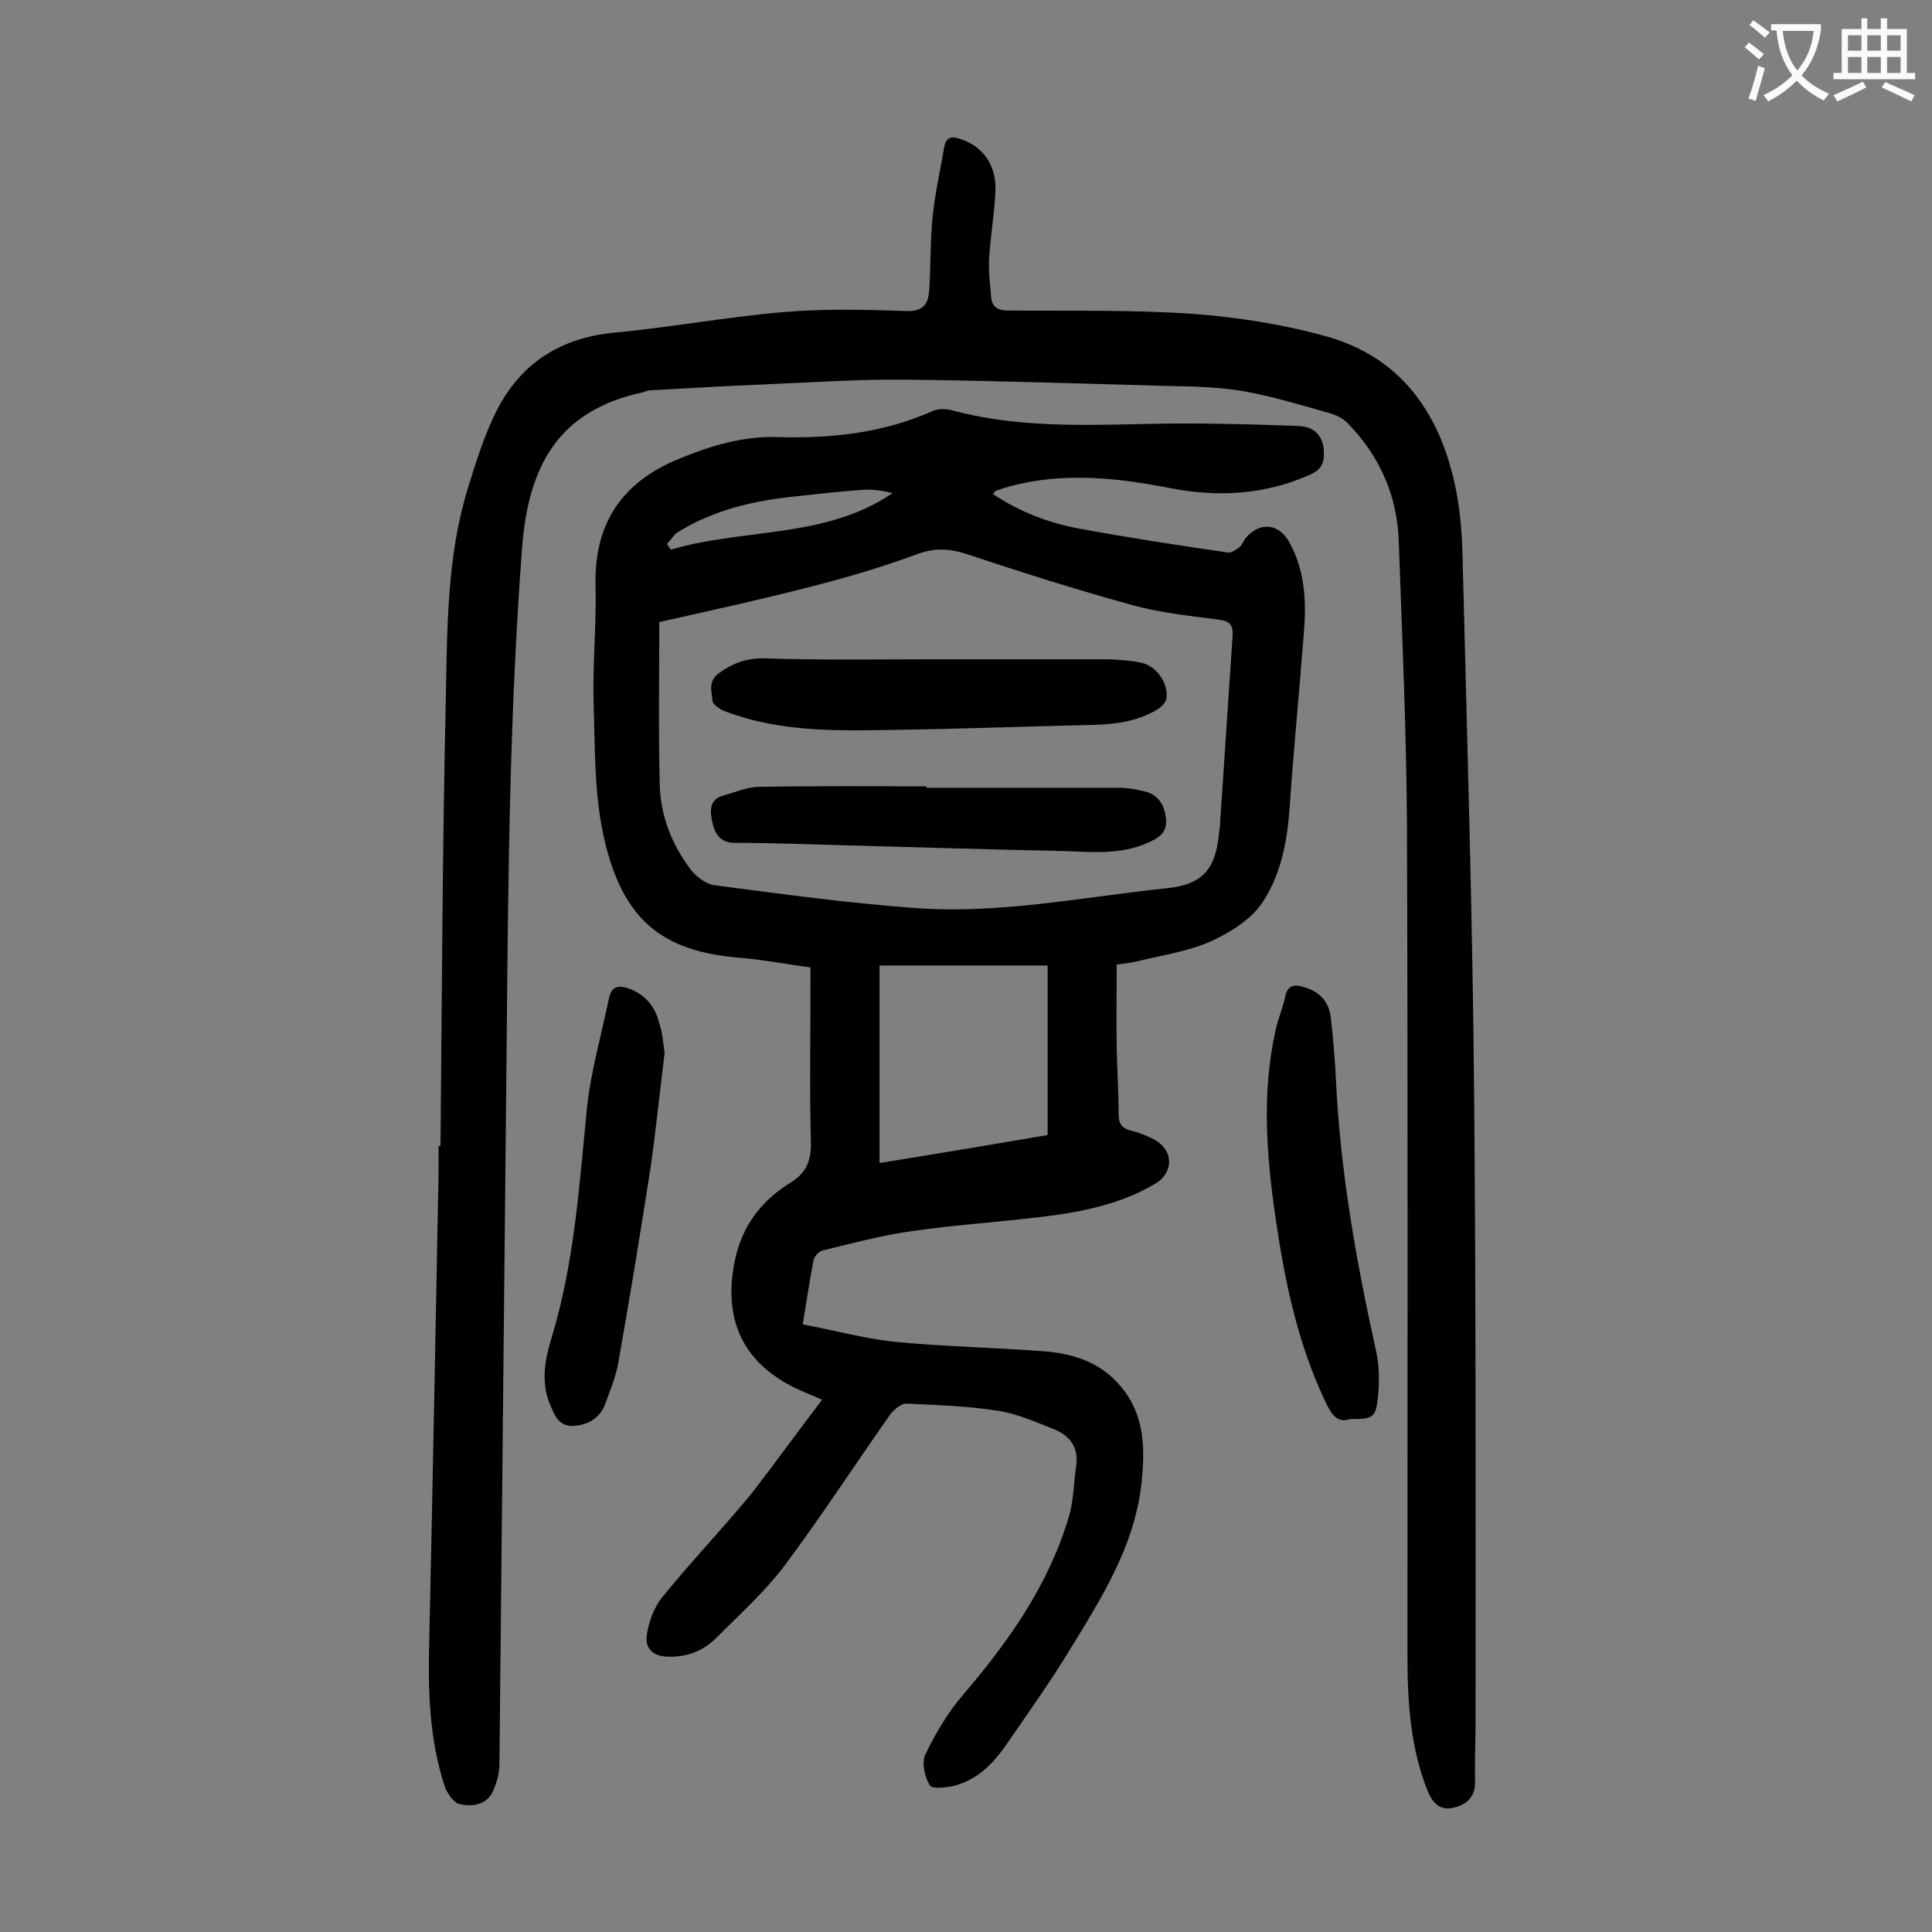
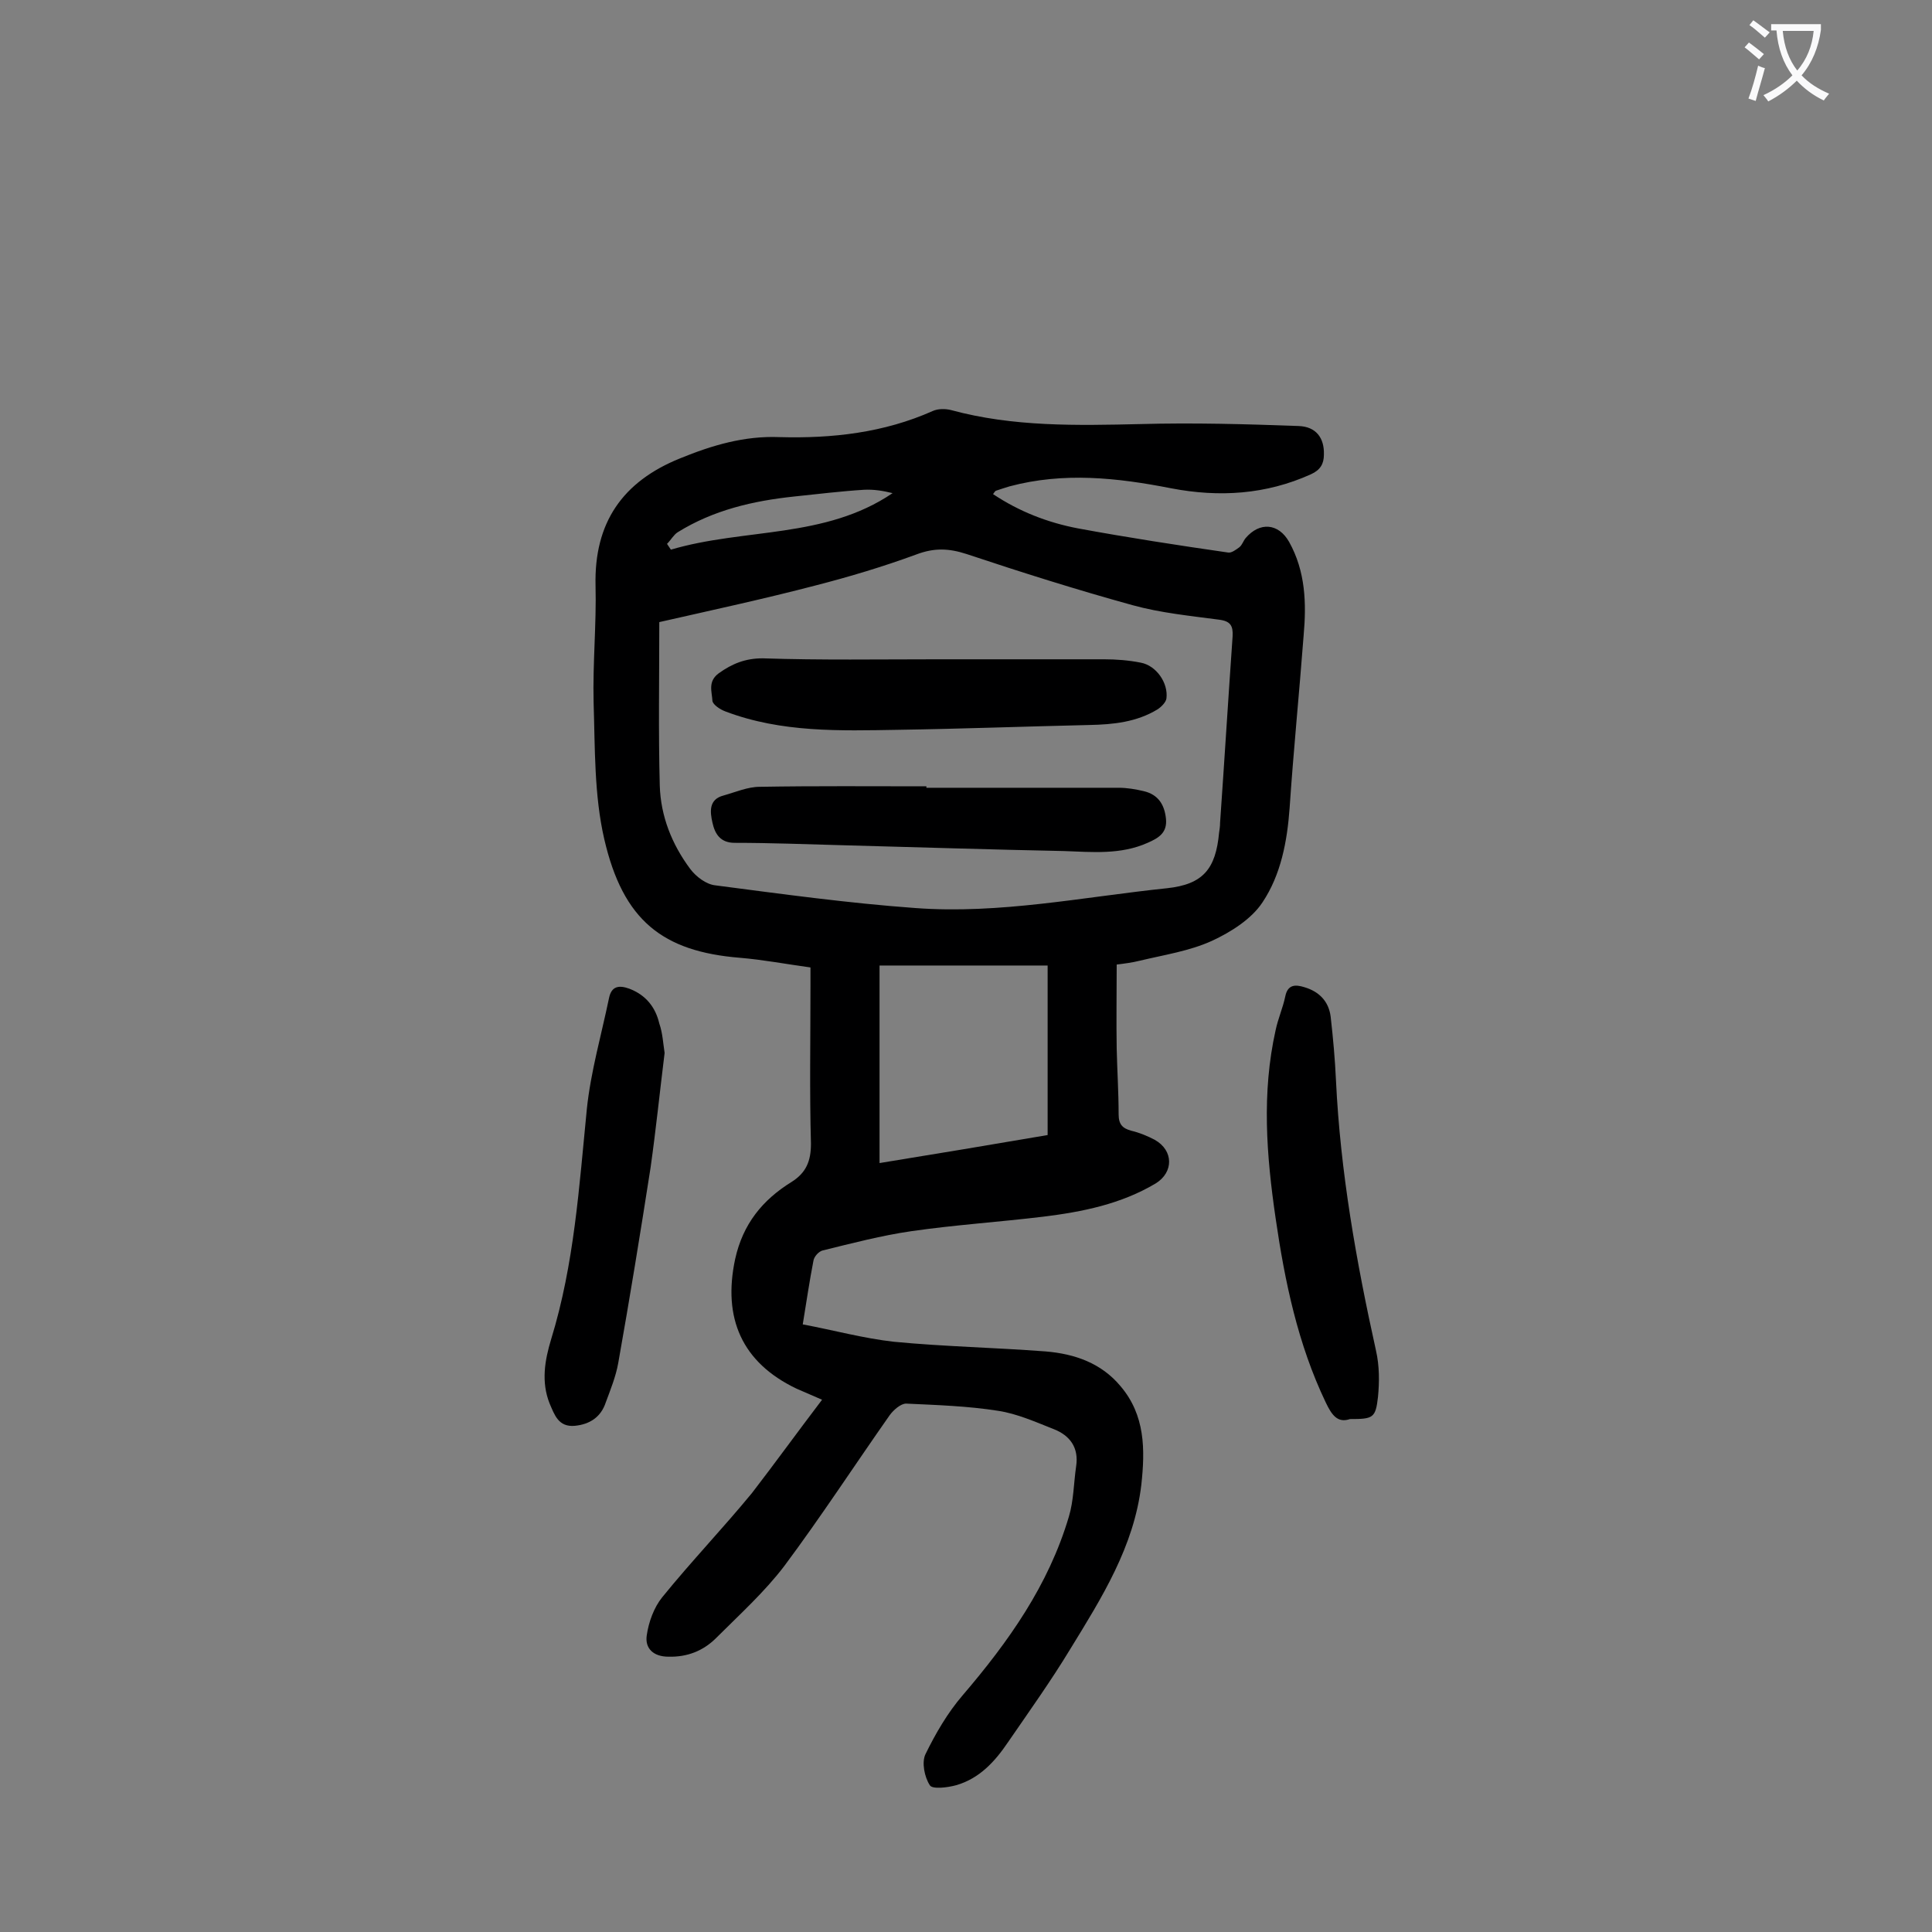
<svg xmlns="http://www.w3.org/2000/svg" enable-background="new 0 0 400 400" viewBox="0 0 400 400">
  <rect x="0" y="0" width="400" height="400" fill="#808080" stroke="none" />
  <g fill="#000001">
    <path d="m170.2 289.8c-2.1-.9-3.7-1.6-5.3-2.3-11.3-5.4-15.3-14.6-12.7-26.8 1.6-7.3 5.7-12.3 11.7-16 3-1.9 4-4.3 4-7.9-.3-10.8-.1-21.7-.1-32.5 0-1.2 0-2.4 0-4-5.1-.7-9.8-1.6-14.6-2-16-1.3-24.2-7.7-28.1-24.6-2.1-9.1-1.9-18.9-2.2-28.3-.2-8.1.6-16.1.4-24.2-.3-13 5.6-21.5 17.5-26.3 6.6-2.7 13.3-4.7 20.6-4.4 10.9.3 21.6-.9 31.7-5.4 1.1-.5 2.6-.5 3.8-.2 12.9 3.5 26 3.2 39.2 2.9 10.9-.3 21.8 0 32.7.4 3.7.1 5.4 2.5 5.3 5.9 0 1.9-.7 3.2-2.7 4.1-9.3 4.2-19 4.8-28.9 2.9-11.2-2.2-22.3-3.4-33.5-.4-1 .3-1.9.6-2.8.9-.2.1-.3.3-.6.7 5.4 3.6 11.3 5.9 17.6 7.1 10.3 1.9 20.7 3.5 31.1 5 .7.1 1.6-.6 2.3-1.1.6-.5.8-1.3 1.3-1.9 2.9-3.4 6.8-3.1 9 .8 3.4 6.1 3.6 12.7 3 19.4-.9 11.9-2.1 23.8-2.9 35.7-.5 6.9-1.8 13.8-5.6 19.5-2.3 3.5-6.6 6.2-10.5 8-4.6 2.1-9.9 2.9-14.9 4.1-1.6.4-3.2.6-4.8.8 0 5.9-.1 11.7 0 17.4.1 4.5.4 9.1.4 13.6 0 2.1.8 2.9 2.6 3.4 1.7.4 3.4 1.1 4.9 1.9 3.9 2.2 3.9 6.7.2 9-7.2 4.3-15.2 5.9-23.3 6.9-9.1 1.1-18.3 1.7-27.3 3-6.2.9-12.3 2.5-18.4 4-.8.2-1.8 1.3-1.9 2.2-.8 4.1-1.4 8.2-2.2 13.1 6.4 1.2 12.6 2.9 18.9 3.6 10.4 1 20.9 1.2 31.4 2 6 .5 11.5 2.4 15.5 7.2 5.1 6 5.1 13.1 4.3 20.4-1.5 12.8-8.2 23.4-14.7 34-4 6.6-8.5 12.9-12.9 19.3-2.7 4-5.9 7.5-10.7 8.9-1.8.5-5 .9-5.5 0-1.1-1.7-1.7-4.7-.9-6.4 2.1-4.3 4.6-8.6 7.7-12.2 9.5-11.1 17.8-22.8 22-37 1-3.3 1-7 1.5-10.4.6-3.9-1.3-6.4-4.6-7.7-3.8-1.5-7.6-3.2-11.5-3.8-6.3-1-12.7-1.2-19.1-1.5-1.1 0-2.6 1.3-3.4 2.4-7.3 10.4-14.2 21-21.8 31.2-4.1 5.4-9.3 10.1-14.1 14.9-2.7 2.7-6 4-9.9 3.9-3.1 0-4.9-1.7-4.5-4.4.4-2.8 1.5-5.8 3.2-7.9 6-7.4 12.6-14.3 18.6-21.6 4.7-6.1 9.4-12.6 14.5-19.3zm-33.7-161c0 11.5-.2 22.7.1 33.9.2 6.3 2.5 12.1 6.3 17.2 1.2 1.6 3.3 3.2 5.2 3.4 13.8 1.8 27.6 3.7 41.4 4.7 17.5 1.3 34.8-2.3 52.1-4.1 7.5-.8 10.1-4 10.8-11.5.1-.7.2-1.3.2-2 .9-12.9 1.7-25.8 2.6-38.7.1-2.1-.4-3.1-2.8-3.4-6-.8-12.1-1.4-17.9-3-11.6-3.2-23-6.8-34.4-10.6-3.7-1.2-6.7-1.3-10.4.1-6.8 2.5-13.8 4.6-20.8 6.4-10.7 2.8-21.4 5.1-32.4 7.6zm80.4 106.2c0-11.9 0-23.4 0-35.1-11.7 0-23.2 0-34.8 0v40.9c11.7-1.9 23.1-3.8 34.8-5.8zm-78.8-122.4c.3.4.5.8.8 1.2 15.2-4.5 31.9-2.2 45.9-11.7-2-.5-3.9-.8-5.9-.7-4.8.3-9.7.9-14.5 1.4-8.5.9-16.7 2.8-24.1 7.4-.8.5-1.4 1.6-2.2 2.4z" />
-     <path d="m91.2 237.2c.3-30.8.4-61.7 1.1-92.5.3-14.6.2-29.3 4.5-43.4 1.8-5.8 3.6-11.7 6.4-17 5-9.3 13-14.3 23.7-15.4 11.9-1.1 23.6-3.3 35.5-4.3 8.3-.7 16.8-.5 25.2-.2 3.8.1 4.6-1.6 4.8-4.5.3-5.1.2-10.2.7-15.2.5-4.8 1.6-9.5 2.4-14.3.4-2.2 1.7-2.2 3.4-1.6 4.6 1.5 7.4 5.4 7.2 10.7-.2 4.6-1 9.2-1.3 13.8-.2 2.7.2 5.5.4 8.2.2 2.1 1.4 2.8 3.6 2.8 12.8.1 25.7-.2 38.4.7 9.3.7 18.7 2.2 27.6 4.7 15.8 4.5 23.7 16.6 26.7 32 1.1 5.6 1.3 11.4 1.4 17.2.9 35.9 2 71.8 2.3 107.8.4 43.2.3 86.5.3 129.7 0 4.1-.2 8.2-.1 12.3.1 3.1-1.5 4.8-4.2 5.5-3 .8-4.6-.8-5.7-3.6-3.5-8.9-4.1-18.3-4.1-27.7 0-57.2.1-114.3-.1-171.5-.1-19.8-1-39.6-1.7-59.3-.3-9.4-3.9-17.6-10.5-24.4-.9-1-2.3-1.7-3.6-2.1-6-1.7-11.9-3.5-18-4.6-5.3-.9-10.7-1-16.1-1.1-18-.5-36-1.1-54-1.3-9.8-.1-19.7.6-29.5 1-7.7.3-15.4.8-23.1 1.2-.5 0-1.1.2-1.6.4-17.9 3.8-23.8 15.6-25.1 32.1-2.6 34.2-2.9 68.5-3.2 102.7-.5 49.8-1 99.5-1.5 149.3 0 1.9-.6 3.9-1.4 5.7-1.4 2.8-4.4 3.1-6.9 2.5-1.2-.3-2.5-2.2-3-3.6-3.4-10.2-3.5-20.9-3.2-31.5.7-31.8 1.3-63.7 1.9-95.5 0-1.9 0-3.8 0-5.6.3-.1.4-.1.4-.1z" />
    <path d="m279.5 293.8c-2.6.9-3.8-.9-5-3.4-5.8-12.1-8.5-25.1-10.4-38.2-1.9-13-2.9-25.9 0-38.9.5-2.4 1.5-4.6 2-7 .5-2.5 2.1-2.5 4-1.9 3 .9 5 2.9 5.4 6.1.5 4.4.9 8.8 1.1 13.2.9 18.9 4.2 37.5 8.3 56 .7 3.1.7 6.4.4 9.5-.5 4.4-1 4.6-5.8 4.6z" />
    <path d="m137.6 218c-1 8.1-1.8 15.9-2.9 23.7-2.1 13.5-4.3 27-6.7 40.5-.5 2.8-1.6 5.5-2.6 8.2-1 3-3.3 4.5-6.4 4.8-3.4.3-4.2-2.3-5.2-4.6-1.8-4.5-1-9 .3-13.3 4.8-15.6 5.8-31.6 7.4-47.7.8-7.7 3-15.3 4.6-23 .5-2.4 2-2.7 4.2-1.9 3.4 1.3 5.4 3.8 6.2 7.2.7 2 .8 4.2 1.1 6.1z" />
    <path d="m194.1 136.5h34.5c2.5 0 5.1.2 7.6.7 3.2.6 5.7 4.2 5.3 7.4-.1.8-1.1 1.8-1.9 2.3-4.3 2.6-9.1 3.1-14 3.2-13.2.3-26.5.8-39.7 1-12 .2-24.1.6-35.7-3.8-1.1-.4-2.6-1.4-2.7-2.2-.1-1.9-1-4 1.3-5.7 2.8-2 5.5-3.1 9.1-3.1 12.1.4 24.1.2 36.2.2z" />
    <path d="m191.8 163.1h39.8c1.8 0 3.5.3 5.2.7 3 .7 4.3 2.8 4.6 5.7s-1.5 4-3.8 5c-5.6 2.5-11.5 1.9-17.3 1.7-15.2-.3-30.5-.8-45.7-1.2-7.5-.2-15-.5-22.5-.5-3 0-4.1-1.9-4.6-4.2-.5-2.2-.8-4.8 2.3-5.6 2.5-.7 5-1.8 7.5-1.8 11.5-.2 23-.1 34.5-.1z" />
  </g>
  <path d="m362.1 8.8c1.1.8 2.1 1.6 3.1 2.4l-1 1.1c-1.3-1.1-2.3-2-3-2.5zm1.9 4.8c.5.2.9.4 1.4.5-.6 2.3-1.3 4.5-1.9 6.8l-1.5-.5c.8-2.1 1.4-4.3 2-6.8zm-1-9.4c1.3.9 2.4 1.8 3.4 2.5l-1 1.1c-1.4-1.2-2.4-2.1-3.2-2.6zm3.7 2.2v-1.4h10.3v1.2c-.5 3.6-1.8 6.8-4 9.4 1.5 1.6 3.4 2.8 5.7 3.8-.3.4-.7.8-1.1 1.4-2.3-1.1-4.1-2.5-5.6-4.1-1.6 1.6-3.6 3.1-5.9 4.3-.3-.5-.7-.9-1-1.3 2.4-1.1 4.4-2.5 6-4.1-1.9-2.5-3-5.6-3.3-9.3h-1.1zm8.8 0h-6.4c.3 3.3 1.3 6 3 8.2 2-2.3 3.1-5.1 3.4-8.2z" fill="#fafafb" />
-   <path d="m385.3 3.8h1.3v2.2h2.8v-2.2h1.3v2.2h4.1v9.1h1.7v1.3h-16.9v-1.3h1.7v-9.1h4.1v-2.2zm.4 13.1.7 1.2c-1.8.9-3.8 1.9-6 2.9-.2-.4-.5-.8-.8-1.3 2.3-1 4.3-1.9 6.1-2.8zm-3.1-6.4h2.8v-3.2h-2.8zm0 4.6h2.8v-3.3h-2.8zm4-4.6h2.8v-3.2h-2.8zm0 4.6h2.8v-3.3h-2.8zm3.7 1.9c2.1.9 4.1 1.8 6.1 2.7l-.7 1.3c-2.2-1.1-4.2-2-6.1-2.9zm3.2-9.7h-2.8v3.2h2.8zm-2.8 7.8h2.8v-3.3h-2.8z" fill="#fafafb" />
</svg>